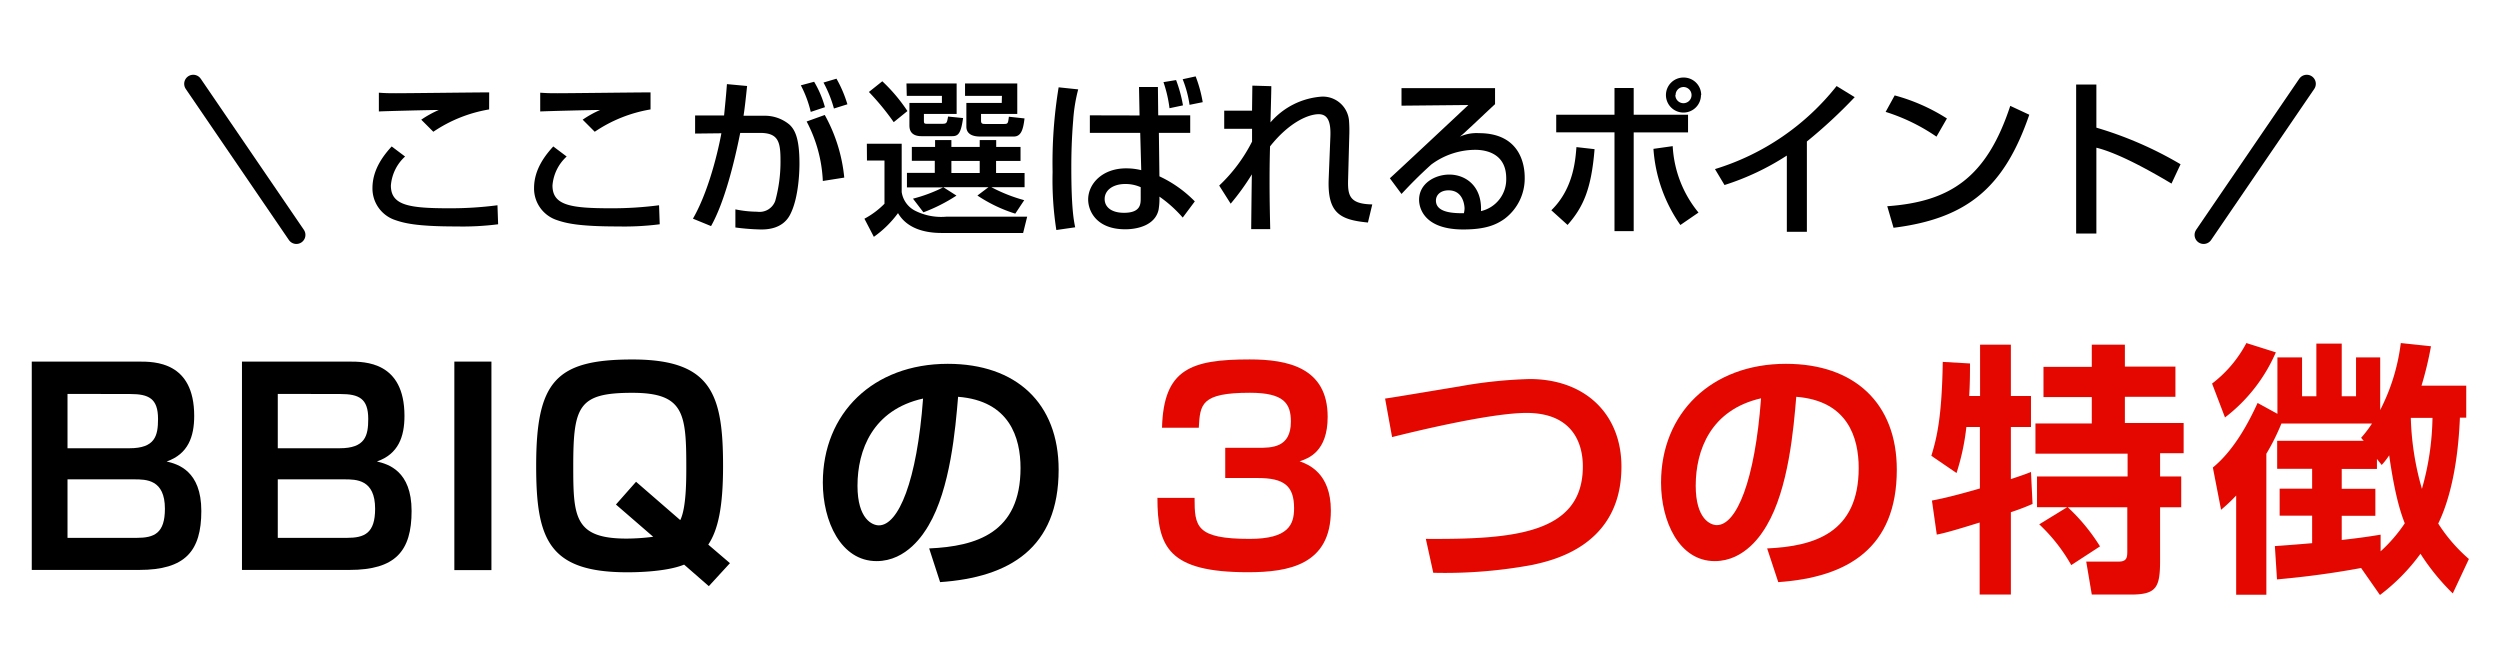
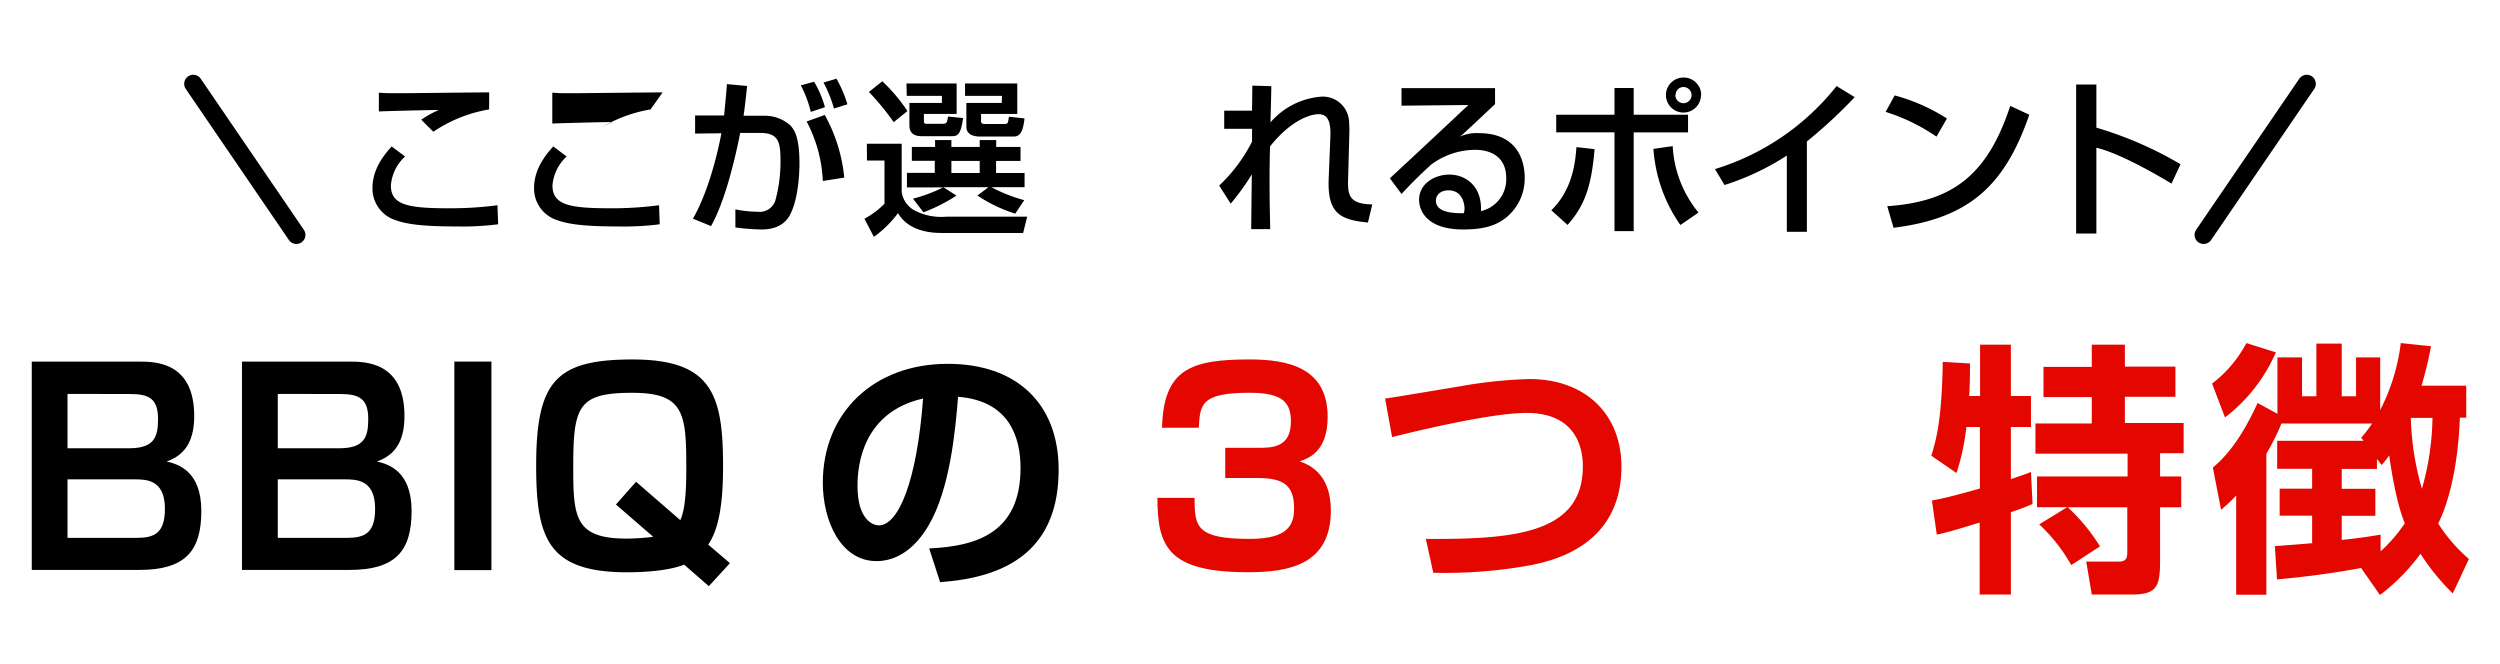
<svg xmlns="http://www.w3.org/2000/svg" id="レイヤー_1" data-name="レイヤー 1" width="414" height="110" viewBox="0 0 414 110">
  <defs>
    <style>
      .cls-1 {
        fill: #e30700;
      }

      .cls-2 {
        fill: none;
        stroke: #000;
        stroke-linecap: round;
        stroke-linejoin: round;
        stroke-width: 3px;
      }
    </style>
  </defs>
  <g>
    <path d="M23,59.88c2.59,0,9.16,0,9.16,9,0,3.42-1,6.31-4.56,7.54,1.84.44,5.74,1.53,5.74,8.19s-2.67,9.77-10.29,9.77H5.26V59.88ZM11.18,65.23v9H21.43c4.26,0,4.74-2.06,4.74-4.86,0-3.38-1.54-4.12-4.6-4.12Zm0,14.15v9.69H22.62c2.93,0,4.69-.75,4.69-4.82,0-4.87-3.11-4.87-5.13-4.87Z" />
    <path d="M57.82,59.88c2.59,0,9.16,0,9.16,9,0,3.42-1,6.31-4.56,7.54,1.84.44,5.74,1.53,5.74,8.19s-2.67,9.77-10.3,9.77H40.07V59.88ZM46,65.23v9H56.24c4.25,0,4.74-2.06,4.74-4.86,0-3.38-1.54-4.12-4.61-4.12Zm0,14.15v9.69H57.43c2.93,0,4.69-.75,4.69-4.82,0-4.87-3.12-4.87-5.13-4.87Z" />
    <path d="M81.38,59.88V94.41H75.24V59.88Z" />
    <path d="M113.29,93.5c-3.12,1.27-8.51,1.27-9.43,1.27-13.06,0-15.07-5.53-15.07-17.62,0-14,3.24-17.62,15.95-17.62,13.1,0,15,5.74,15,17.66,0,6.8-.83,10.56-2.45,13l3.59,3.07-3.5,3.81ZM102,83.55l3.33-3.77,7.32,6.35c1-2,1-6.61,1-8.81,0-8.89-.4-12.27-8.94-12.27-8.9,0-9.78,2.15-9.78,12.14,0,8.37.18,12,8.81,12a34.74,34.74,0,0,0,4.43-.3Z" />
    <path d="M153.87,90.82C161.71,90.47,169,88.24,169,77.5c0-5-1.8-11.13-10.34-11.79-.44,5.26-1.27,15.21-4.91,21.34-.75,1.27-3.55,5.87-8.59,5.87-5.92,0-8.9-6.61-8.9-13,0-11.48,8.33-19.67,20.69-19.67,11.35,0,18.36,6.53,18.36,17.53,0,13-8.15,17.83-19.63,18.62ZM142,80.44C142,86,144.49,87,145.54,87c3.24,0,6.31-7.31,7.32-21C144.53,67.86,142,74.52,142,80.44Z" />
    <path class="cls-1" d="M197.82,82.45c0,4.73.22,6.79,9.12,6.79,6.48,0,7.36-2.41,7.36-5.08,0-3.72-1.67-5-6-5H202.9v-5h5.35c2.37,0,5.52,0,5.52-4.34,0-3-1.14-4.78-6.79-4.78-8.15,0-8.24,1.93-8.46,5.79h-6.09c.26-9.69,4.73-11.31,14.51-11.31,6.26,0,12.92,1.32,12.92,9.51,0,5.79-3.2,6.88-4.64,7.36,1.36.49,5.17,1.89,5.17,8.15,0,9-7,10.22-13.72,10.22-13.19,0-15-4.17-15-12.32Z" />
    <path class="cls-1" d="M236.12,89.24c14.42.09,26-.79,26-12,0-3.95-1.79-8.86-9.33-8.86-6.09,0-19.28,3.25-22.26,4L229.37,66c.31,0,11-1.8,12.27-2a76,76,0,0,1,11.66-1.23c9.2,0,15.21,5.79,15.21,14.51,0,13.06-11.31,15.51-14.73,16.26a79,79,0,0,1-16.43,1.31Z" />
-     <path class="cls-1" d="M292.64,90.82c7.84-.35,15.16-2.58,15.16-13.32,0-5-1.79-11.13-10.34-11.79-.44,5.26-1.27,15.21-4.91,21.34-.74,1.27-3.55,5.87-8.59,5.87-5.91,0-8.89-6.61-8.89-13,0-11.48,8.32-19.67,20.68-19.67,11.35,0,18.36,6.53,18.36,17.53,0,13-8.15,17.83-19.63,18.62ZM280.81,80.44c0,5.52,2.45,6.52,3.5,6.52,3.25,0,6.31-7.31,7.32-21C283.31,67.86,280.81,74.52,280.81,80.44Z" />
    <path class="cls-1" d="M319.93,82.89c1.14-.22,3.16-.61,7.94-2V70.71h-2.24A38.23,38.23,0,0,1,324,78.33l-4.17-2.85c.92-3,1.75-6.44,1.89-15.55l4.51.26c0,1.58,0,3.2-.13,5.39h1.8v-8.5H333v8.5h3.33v5.13H333v8.63c2.1-.7,2.45-.83,3.33-1.18l.26,5.3c-.88.35-1.49.66-3.59,1.36V98.45h-5.17V86.53c-2.41.74-5.31,1.66-7.1,2Zm22.4,1.1h-5V78.9h15V75.13H337.07v-5h9.33V65.75h-8v-5h8V57.08h5.48v3.63h8.37v5h-8.37v4.34h9.73v5h-3.9V78.9h3.5V84h-3.5v8.8c0,4.47-.57,5.66-4.87,5.66H346.4L345.48,93h5.39c1.41,0,1.41-.79,1.41-1.84V84h-9.86a31.23,31.23,0,0,1,5.34,6.48L343,93.58a28.26,28.26,0,0,0-5.3-6.75Z" />
    <path class="cls-1" d="M376.88,58.35a27.15,27.15,0,0,1-8.42,10.78l-2.14-5.61A20.34,20.34,0,0,0,372,56.81ZM391,94.06c-6.61,1.23-12,1.71-13.93,1.89l-.35-5.52c.92-.05,4.73-.35,6.17-.48V85.39h-5.38V80.92h5.38V77.63H377.1V73h14.33L391,72.5a18.79,18.79,0,0,0,1.8-2.36h-15a36.43,36.43,0,0,1-2.49,5V98.49h-5V82.06a28.52,28.52,0,0,1-2.5,2.36l-1.36-7c3.59-2.93,6-7.62,7.41-10.69l3.28,1.8V59.18h4.08v6.44h2.37V56.9h4.2v8.72h2.37V59.18h4V67.9a32.91,32.91,0,0,0,3.41-11.09l5,.53A57.75,57.75,0,0,1,401,63.87h7.41v5.3h-1.05c-.13,3.16-.62,11.44-3.59,17.53a26.63,26.63,0,0,0,5.08,5.87l-2.67,5.7a37.12,37.12,0,0,1-5.35-6.57,32.35,32.35,0,0,1-6.71,6.83ZM393.62,76v1.66h-5.83v3.29h5.57v4.47h-5.57v4c3.11-.35,4.56-.57,6.44-.88V91.3a25,25,0,0,0,4-4.64c-.52-1.36-1.57-4.12-2.58-11.26A12.62,12.62,0,0,1,394.41,77Zm5.61-6.8a46.55,46.55,0,0,0,1.84,11.75,44.88,44.88,0,0,0,1.75-11.75Z" />
  </g>
  <g>
    <g>
      <path d="M67.08,25.92a7.26,7.26,0,0,0-2.35,4.8c0,3.29,3,3.77,9.65,3.77a59.51,59.51,0,0,0,8-.5l.11,3.15a46.48,46.48,0,0,1-6.92.36c-6.58,0-8.67-.53-10.35-1.14a5.5,5.5,0,0,1-3.54-5.22c0-3.21,2-5.58,3.18-6.89ZM81,18.12a23.36,23.36,0,0,0-9.24,3.7l-2-2a17.61,17.61,0,0,1,2.91-1.61c-1.18,0-9,.19-9.93.25V15.35c.89.06,1.22.09,2.84.09,2.18,0,13-.14,15.43-.14Z" />
-       <path d="M93.84,25.92a7.26,7.26,0,0,0-2.35,4.8c0,3.29,3,3.77,9.65,3.77a59.51,59.51,0,0,0,8-.5l.11,3.15a46.48,46.48,0,0,1-6.92.36c-6.58,0-8.67-.53-10.35-1.14a5.5,5.5,0,0,1-3.54-5.22c0-3.21,2-5.58,3.18-6.89Zm13.89-7.8a23.36,23.36,0,0,0-9.24,3.7l-2-2a17,17,0,0,1,2.9-1.61c-1.18,0-9,.19-9.93.25V15.35c.89.06,1.22.09,2.84.09,2.18,0,13-.14,15.43-.14Z" />
+       <path d="M93.84,25.92a7.26,7.26,0,0,0-2.35,4.8c0,3.29,3,3.77,9.65,3.77a59.51,59.51,0,0,0,8-.5l.11,3.15a46.48,46.48,0,0,1-6.92.36c-6.58,0-8.67-.53-10.35-1.14a5.5,5.5,0,0,1-3.54-5.22c0-3.21,2-5.58,3.18-6.89Zm13.89-7.8a23.36,23.36,0,0,0-9.24,3.7a17,17,0,0,1,2.9-1.61c-1.18,0-9,.19-9.93.25V15.35c.89.06,1.22.09,2.84.09,2.18,0,13-.14,15.43-.14Z" />
      <path d="M123.72,14.24c-.28,2.65-.42,3.85-.59,4.93h3.35a6.35,6.35,0,0,1,4.27,1.48c.92.87,1.64,2.32,1.64,6.42,0,.56,0,5.63-1.61,8.59C129.49,38,126.84,38,126,38a37,37,0,0,1-4.22-.33v-3a18.21,18.21,0,0,0,3.6.39,2.76,2.76,0,0,0,3-1.79,24.31,24.31,0,0,0,.87-6.69c0-3.1-.34-4.6-3.49-4.57l-3.18,0c-1,5-2.62,11.5-4.83,15.43l-3-1.23c3.1-5.38,4.6-13.5,4.71-14.14l-4.35.05v-3l4.8,0c.33-3.34.36-3.74.47-5.19Zm10.54,4.29a18.56,18.56,0,0,0-1.64-4.4l2.2-.59a17,17,0,0,1,1.79,4.21Zm2,11.44a23.23,23.23,0,0,0-2.68-9.85l3-1.08a26.58,26.58,0,0,1,3.23,10.37Zm1.84-12a20.13,20.13,0,0,0-1.73-4.3l2.15-.64a20.41,20.41,0,0,1,1.81,4.24Z" />
      <path d="M143.55,23.8h5.77v8a4.14,4.14,0,0,0,2.29,3.13,9.6,9.6,0,0,0,5.13.95H170.1l-.67,2.7h-13.5c-2.76,0-5.72-.72-7.22-3.29a17.44,17.44,0,0,1-4,3.93l-1.56-3a13.75,13.75,0,0,0,3.32-2.48V26.59h-2.9Zm2.56-10.34a27.61,27.61,0,0,1,4.16,4.93L148,20.23a41.77,41.77,0,0,0-4.11-5Zm4,.36h8.31v5.05H153V20c0,.47.09.5.59.5H156c.78,0,.81-.11,1-1.2l2.49.25c-.37,2.54-.78,3-1.82,3h-5.07c-2,0-2-1.37-2-1.84V17.05h5.38V15.88h-5.82Zm1.08,19.08a25.07,25.07,0,0,0,5-1.87h-6v-2.4h4.61v-2H151V24.33h3.85V23.19h2.7v1.14h4.69V23.19h2.73v1.14H169v2.32h-4.05v2h4.72V31h-5.5a26.43,26.43,0,0,0,5.44,2.15l-1.48,2.23a24.19,24.19,0,0,1-6.27-3L163.69,31h-7.48l2.18,1.39a27.61,27.61,0,0,1-5.47,2.77Zm6.36-6.25v2h4.69v-2Zm8.37-10.77h-6.11V13.82h8.65v5.05h-6V20c0,.5.26.53.7.53h3.1c.67,0,.67-.11.81-1.2l2.59.28c-.22,1.9-.59,3-1.78,3H162.4c-.55,0-2.37,0-2.37-1.65V17.05h5.86Z" />
-       <path d="M178.55,14.8a27.06,27.06,0,0,0-.83,5.13c-.25,3-.31,5.58-.31,7.84,0,6.77.42,8.78.64,9.87l-3.12.45a53.71,53.71,0,0,1-.62-9.63,76.82,76.82,0,0,1,1-14Zm10.16,4.32-.09-4.71,3.13,0,.05,4.69h5.3V22h-5.19l.09,7.2a20,20,0,0,1,5.86,4.15l-2,2.68A21.1,21.1,0,0,0,192,32.56a10.7,10.7,0,0,1-.14,2.18c-.56,2.51-3.37,3.23-5.52,3.23-4.83,0-6.14-3.09-6.14-4.93,0-2.6,2.34-5.16,6.28-5.16a10.21,10.21,0,0,1,2.51.3L188.82,22h-8.34v-2.9ZM188.9,31a6.14,6.14,0,0,0-2.56-.53c-2,0-3.41,1-3.41,2.49,0,1.31,1.09,2.28,3.21,2.28,2.76,0,2.76-1.47,2.76-2.4Zm4.77-13.08a21.43,21.43,0,0,0-1-4.32l2.09-.34a22.65,22.65,0,0,1,1.14,4.19Zm3.32-.56a18.43,18.43,0,0,0-1.14-4.24l2.15-.47a22.11,22.11,0,0,1,1.17,4.27Z" />
      <path d="M210.53,14.27c0,.27,0,.83-.14,6A12.32,12.32,0,0,1,218.9,16a4.35,4.35,0,0,1,4.49,3.9,21.65,21.65,0,0,1,.05,2.6l-.19,7.08c-.09,2.73.14,4.21,4,4.27l-.72,3c-4.66-.45-6.72-1.56-6.5-7.23l.28-7c.08-2.12-.25-3.71-1.93-3.71s-4.85,1.29-8.06,5.33c-.05,1.7-.08,3.4-.08,5.94,0,3.43.08,6.28.11,7.76h-3.15c0-.62.08-7.87.11-9.07a40.07,40.07,0,0,1-3.51,4.86l-1.9-3a26.38,26.38,0,0,0,5.44-7.28l0-2.12h-4.61v-3h4.61c0-.39.05-4,.05-4.15Z" />
      <path d="M247.58,14.6v2.65c-1.31,1.2-3.37,3.18-4.69,4.38a13.86,13.86,0,0,1-1.14,1,6.73,6.73,0,0,1,3.15-.58c7.23,0,7.59,5.85,7.59,7.3a8.35,8.35,0,0,1-3.38,6.92c-1.42,1-3.2,1.73-6.8,1.73C235,38,235,33.48,235,33.09c0-2.73,2.65-4.18,5-4.18,2.71,0,5.44,1.9,5.25,6.05a5.39,5.39,0,0,0,4.18-5.44c0-4-3.18-4.71-5.13-4.71A12.29,12.29,0,0,0,237,27.26c-2.09,1.9-3.43,3.27-4.91,4.86l-1.93-2.6c.67-.58,11.47-10.68,13-12.13l-11.07.11V14.6Zm-5.05,19.92c0-.2-.08-3-2.65-3-1.31,0-2.09.75-2.09,1.7,0,2.09,3.15,2.09,4.63,2.09A3.78,3.78,0,0,0,242.53,34.52Z" />
      <path d="M256.9,34.82c3.82-3.71,4-8.76,4.16-10.46l3,.34c-.53,6.61-1.87,9.59-4.47,12.55Zm13.64-20.25V19h9v2.93h-9V38.28h-3.18V21.91h-9.65V19h9.65V14.57ZM277,24.2a18.86,18.86,0,0,0,4.27,11l-3,2.06a24.93,24.93,0,0,1-4.46-12.61Zm4.68-8.46a2.9,2.9,0,1,1-2.9-2.9A2.9,2.9,0,0,1,281.72,15.74Zm-4.24,0a1.34,1.34,0,1,0,1.34-1.33A1.32,1.32,0,0,0,277.48,15.74Z" />
      <path d="M299.22,38.39H295.9V25.76a42.61,42.61,0,0,1-10.32,4.88L284,28a40.92,40.92,0,0,0,20.14-13.75l3,1.84a82.73,82.73,0,0,1-7.92,7.34Z" />
      <path d="M320.68,22.63a31.41,31.41,0,0,0-8.42-4.1l1.5-2.73a31.09,31.09,0,0,1,8.65,3.82Zm-8.15,11.52C323,33.4,329,29.38,332.9,17.53L336.05,19c-4.1,11.91-10.13,17.18-22.48,18.72Z" />
      <path d="M347.16,14v7.14a61.65,61.65,0,0,1,13.94,6.06l-1.5,3.2c-3.13-1.87-8.62-5-12.44-5.94V38.67h-3.35V14Z" />
    </g>
    <line class="cls-2" x1="49.08" y1="38.9" x2="32" y2="13.88" />
    <line class="cls-2" x1="364.92" y1="38.9" x2="382" y2="13.88" />
  </g>
</svg>